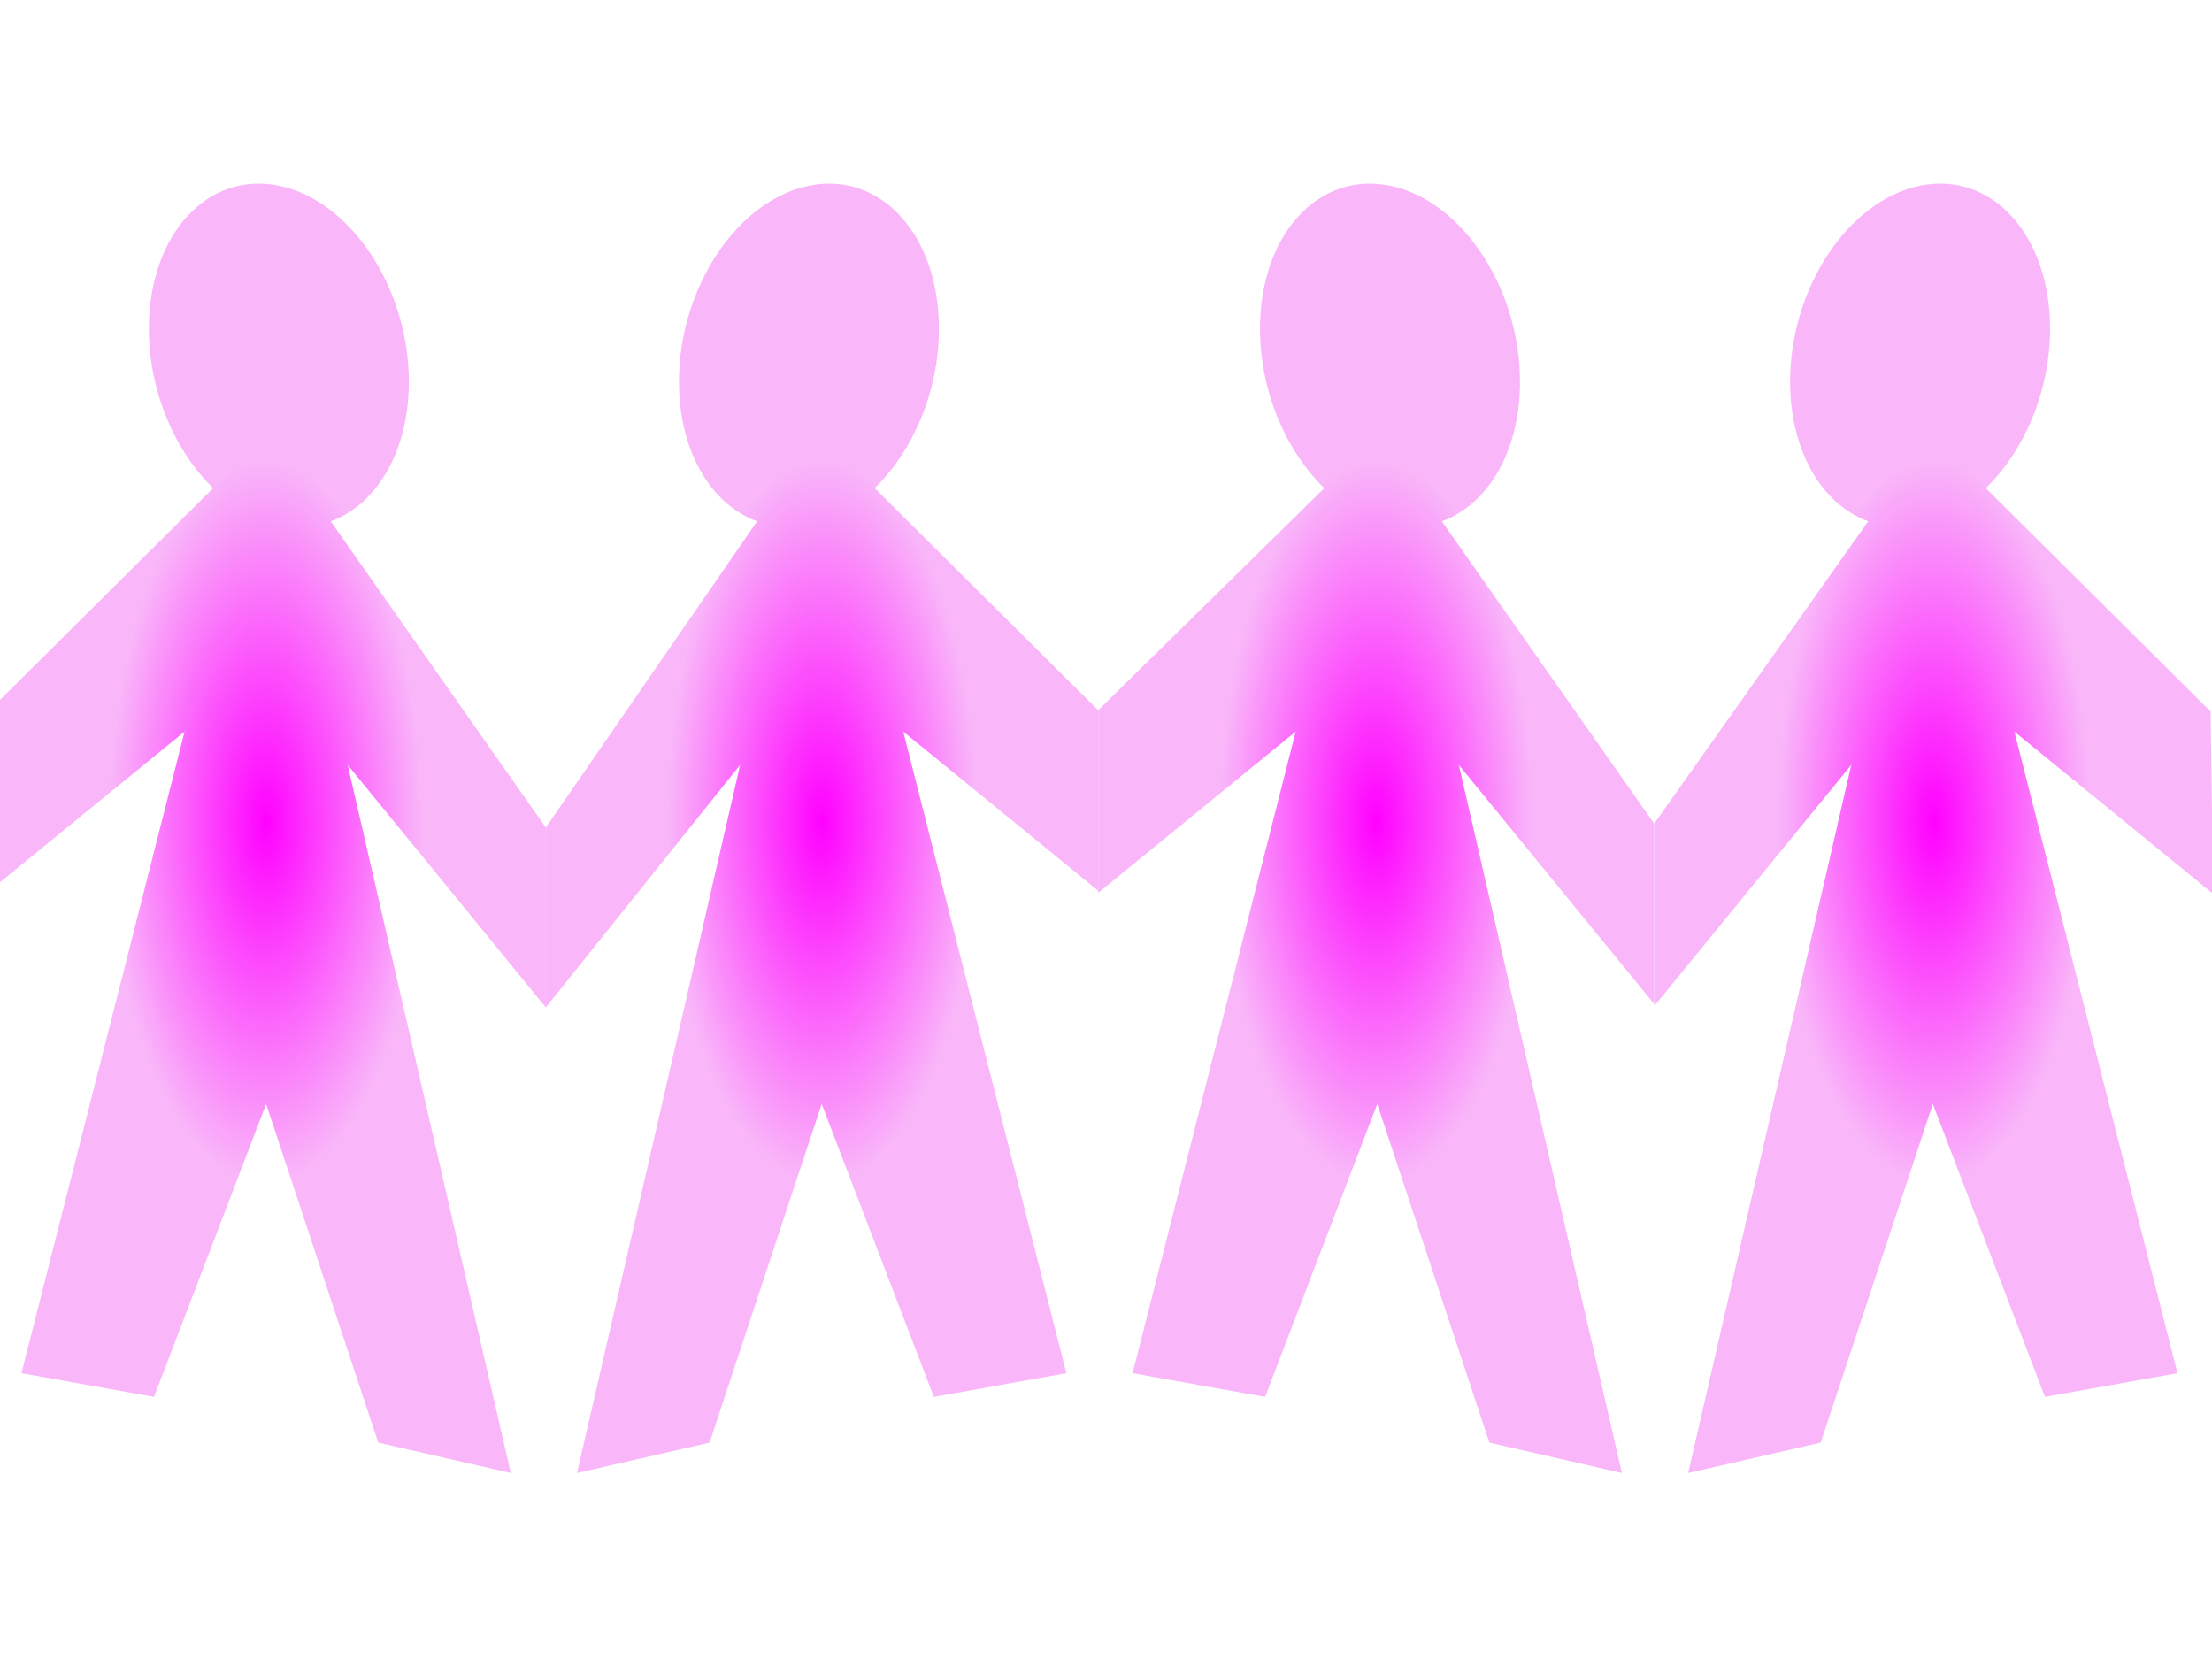
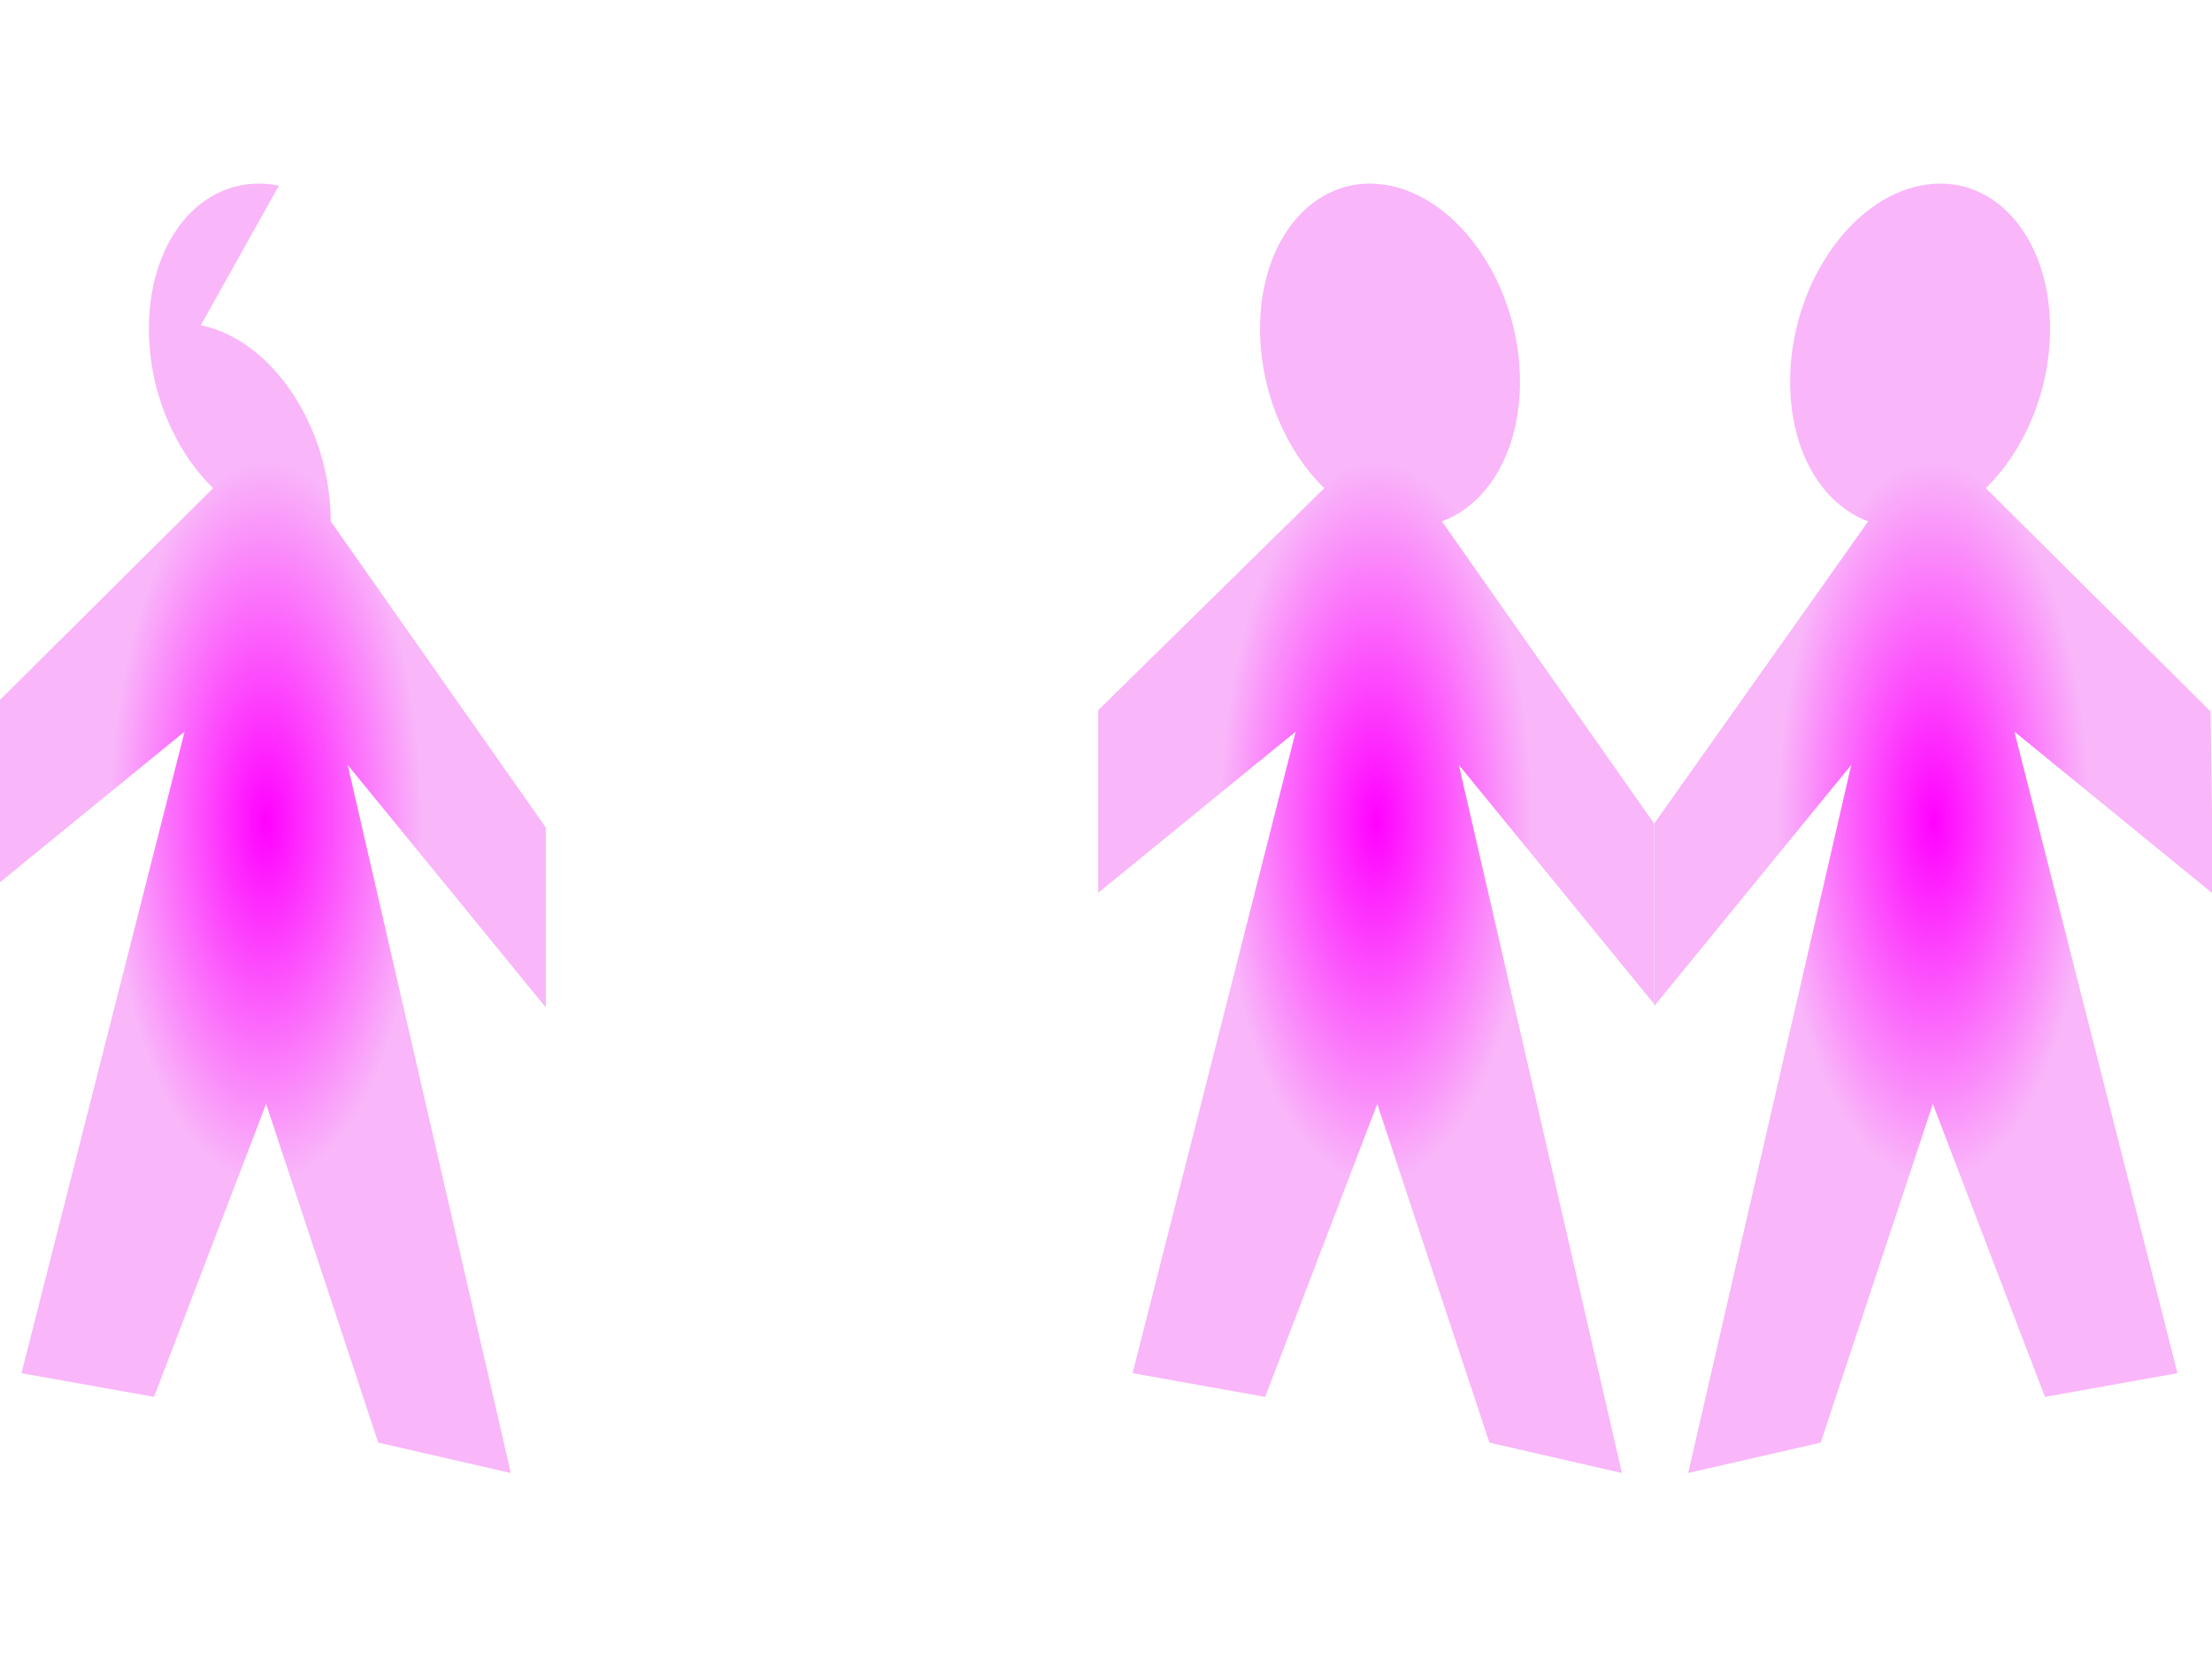
<svg xmlns="http://www.w3.org/2000/svg" width="640" height="480">
  <title>pink paper doll</title>
  <defs>
    <radialGradient spreadMethod="pad" id="svg_4">
      <stop offset="0" stop-opacity="0.996" stop-color="#ff00ff" />
      <stop offset="0.559" stop-opacity="0.996" stop-color="#f9b6f9" />
      <stop offset="1" stop-opacity="0.996" stop-color="#f9b6f9" />
    </radialGradient>
  </defs>
  <g>
    <title>Layer 1</title>
    <g id="Camada_x0020_1">
      <g id="_200584968">
-         <path id="_185310640" class="fil0 str0" d="m234.053,53.728c20.769,-4.237 37.605,14.29 37.605,41.382c0,18.042 -7.468,35.329 -18.59,46.118l64.674,64.27l0.005,52.218l-56.412,-46.042l47.191,185.627l-38.343,6.86l-32.443,-84.756l-32.443,97.993l-38.343,8.784l47.191,-204.881l-56.227,70.176l0,-52.04l61.129,-88.605c-13.3,-4.847 -22.599,-20.246 -22.599,-40.379c0,-27.092 16.836,-52.488 37.605,-56.725l0,0.001l0,0z" fill="url(#svg_4)" />
        <path id="_185310352" class="fil1 str0" d="m402.17,53.728c-20.769,-4.237 -37.605,14.29 -37.605,41.382c0,18.042 7.468,35.329 18.589,46.118l-65.411,64.27l0,52.816l57.145,-46.64l-47.191,185.627l38.343,6.86l32.443,-84.756l32.443,97.993l38.343,8.784l-47.191,-204.881l56.528,69.2l0,-52.2l-61.43,-87.47c13.3,-4.847 22.599,-20.246 22.599,-40.379c0,-27.092 -16.836,-52.488 -37.605,-56.725l0,0.001l0,0z" fill="url(#svg_4)" />
-         <path id="_185311336" class="fil2 str0" d="m80.684,53.728c-20.769,-4.237 -37.605,14.29 -37.605,41.382c0,18.042 7.468,35.329 18.59,46.118l-65.043,64.635l-0.737,52.752l57.514,-46.941l-47.191,185.627l38.343,6.86l32.443,-84.756l32.443,97.993l38.343,8.784l-47.191,-204.881l57.325,70.176l0,-52.039l-62.227,-88.606c13.3,-4.847 22.599,-20.246 22.599,-40.379c0,-27.092 -16.836,-52.488 -37.605,-56.725l0,0.001l0,0z" fill="url(#svg_4)" />
+         <path id="_185311336" class="fil2 str0" d="m80.684,53.728c-20.769,-4.237 -37.605,14.29 -37.605,41.382c0,18.042 7.468,35.329 18.59,46.118l-65.043,64.635l-0.737,52.752l57.514,-46.941l-47.191,185.627l38.343,6.86l32.443,-84.756l32.443,97.993l38.343,8.784l-47.191,-204.881l57.325,70.176l0,-52.039l-62.227,-88.606c0,-27.092 -16.836,-52.488 -37.605,-56.725l0,0.001l0,0z" fill="url(#svg_4)" />
        <path id="_182435992" class="fil3 str0" d="m555.537,53.728c20.769,-4.237 37.605,14.29 37.605,41.382c0,18.042 -7.468,35.329 -18.59,46.118l65.043,64.635l0.737,52.752l-57.513,-46.941l47.191,185.627l-38.343,6.86l-32.443,-84.756l-32.443,97.993l-38.343,8.784l47.191,-204.881l-57.024,69.807l0,-52.807l61.926,-87.47c-13.3,-4.847 -22.599,-20.246 -22.599,-40.379c0,-27.092 16.836,-52.488 37.605,-56.725l0,0.001l0,0z" fill="url(#svg_4)" />
      </g>
    </g>
  </g>
</svg>